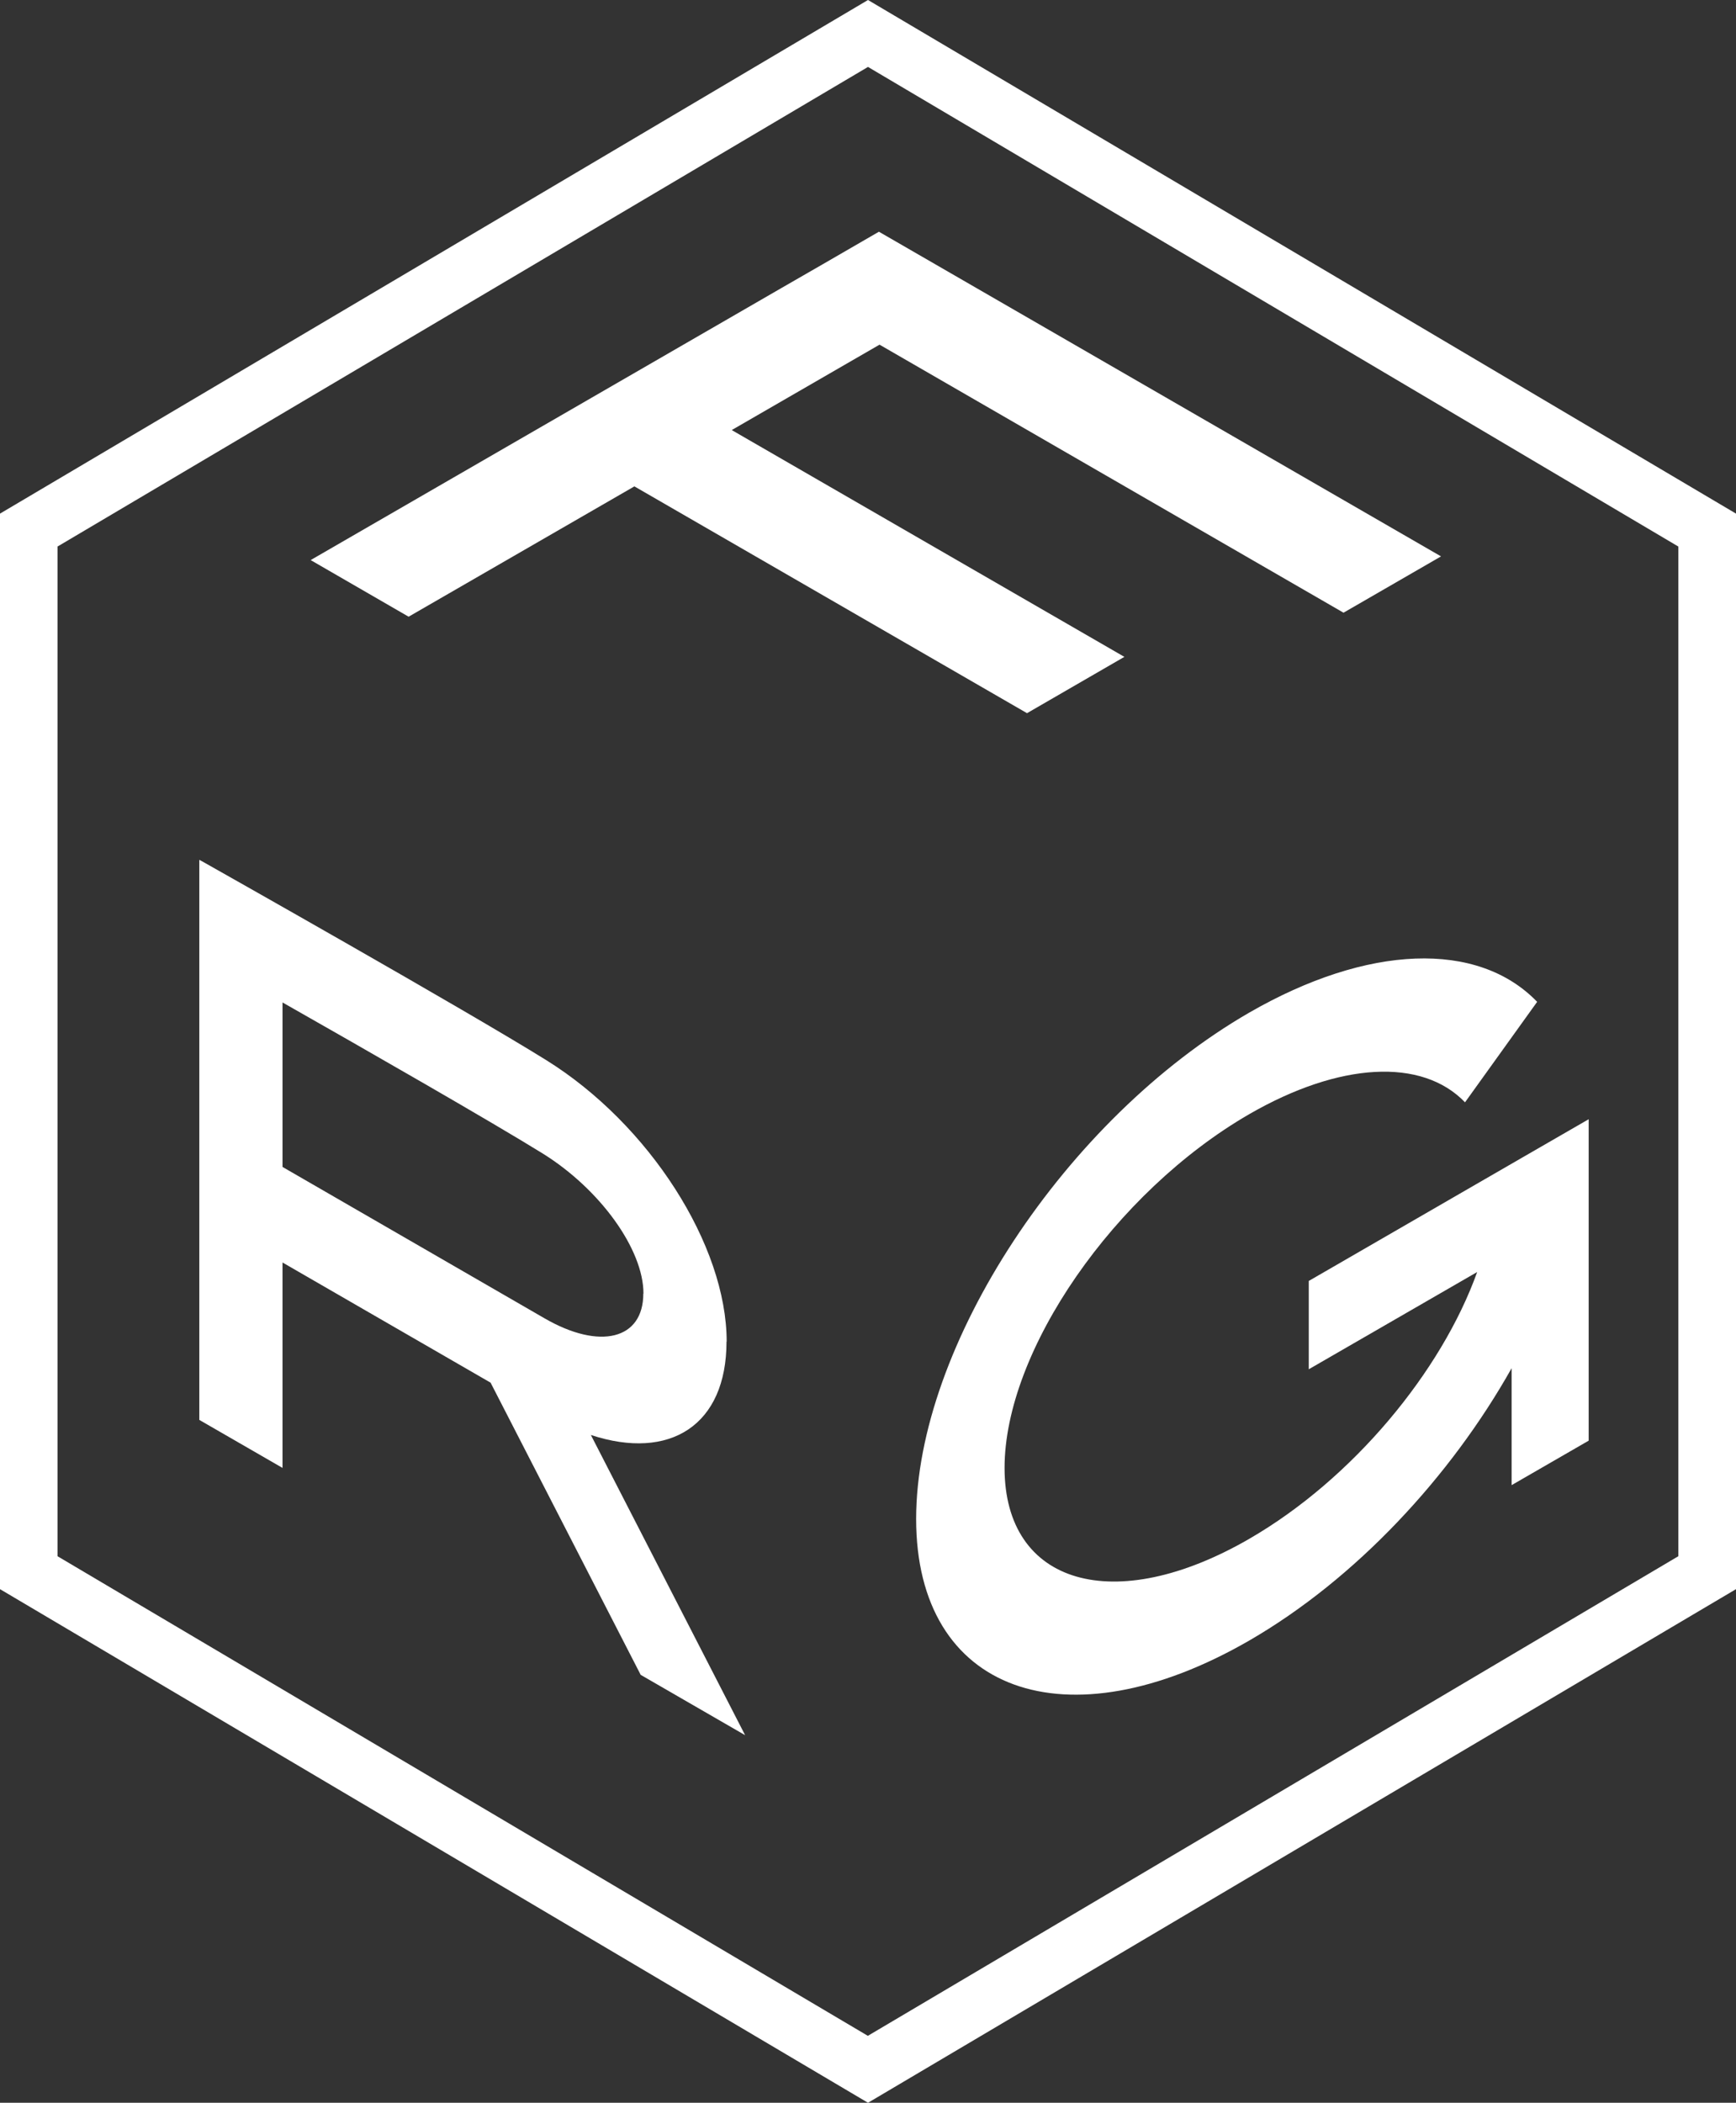
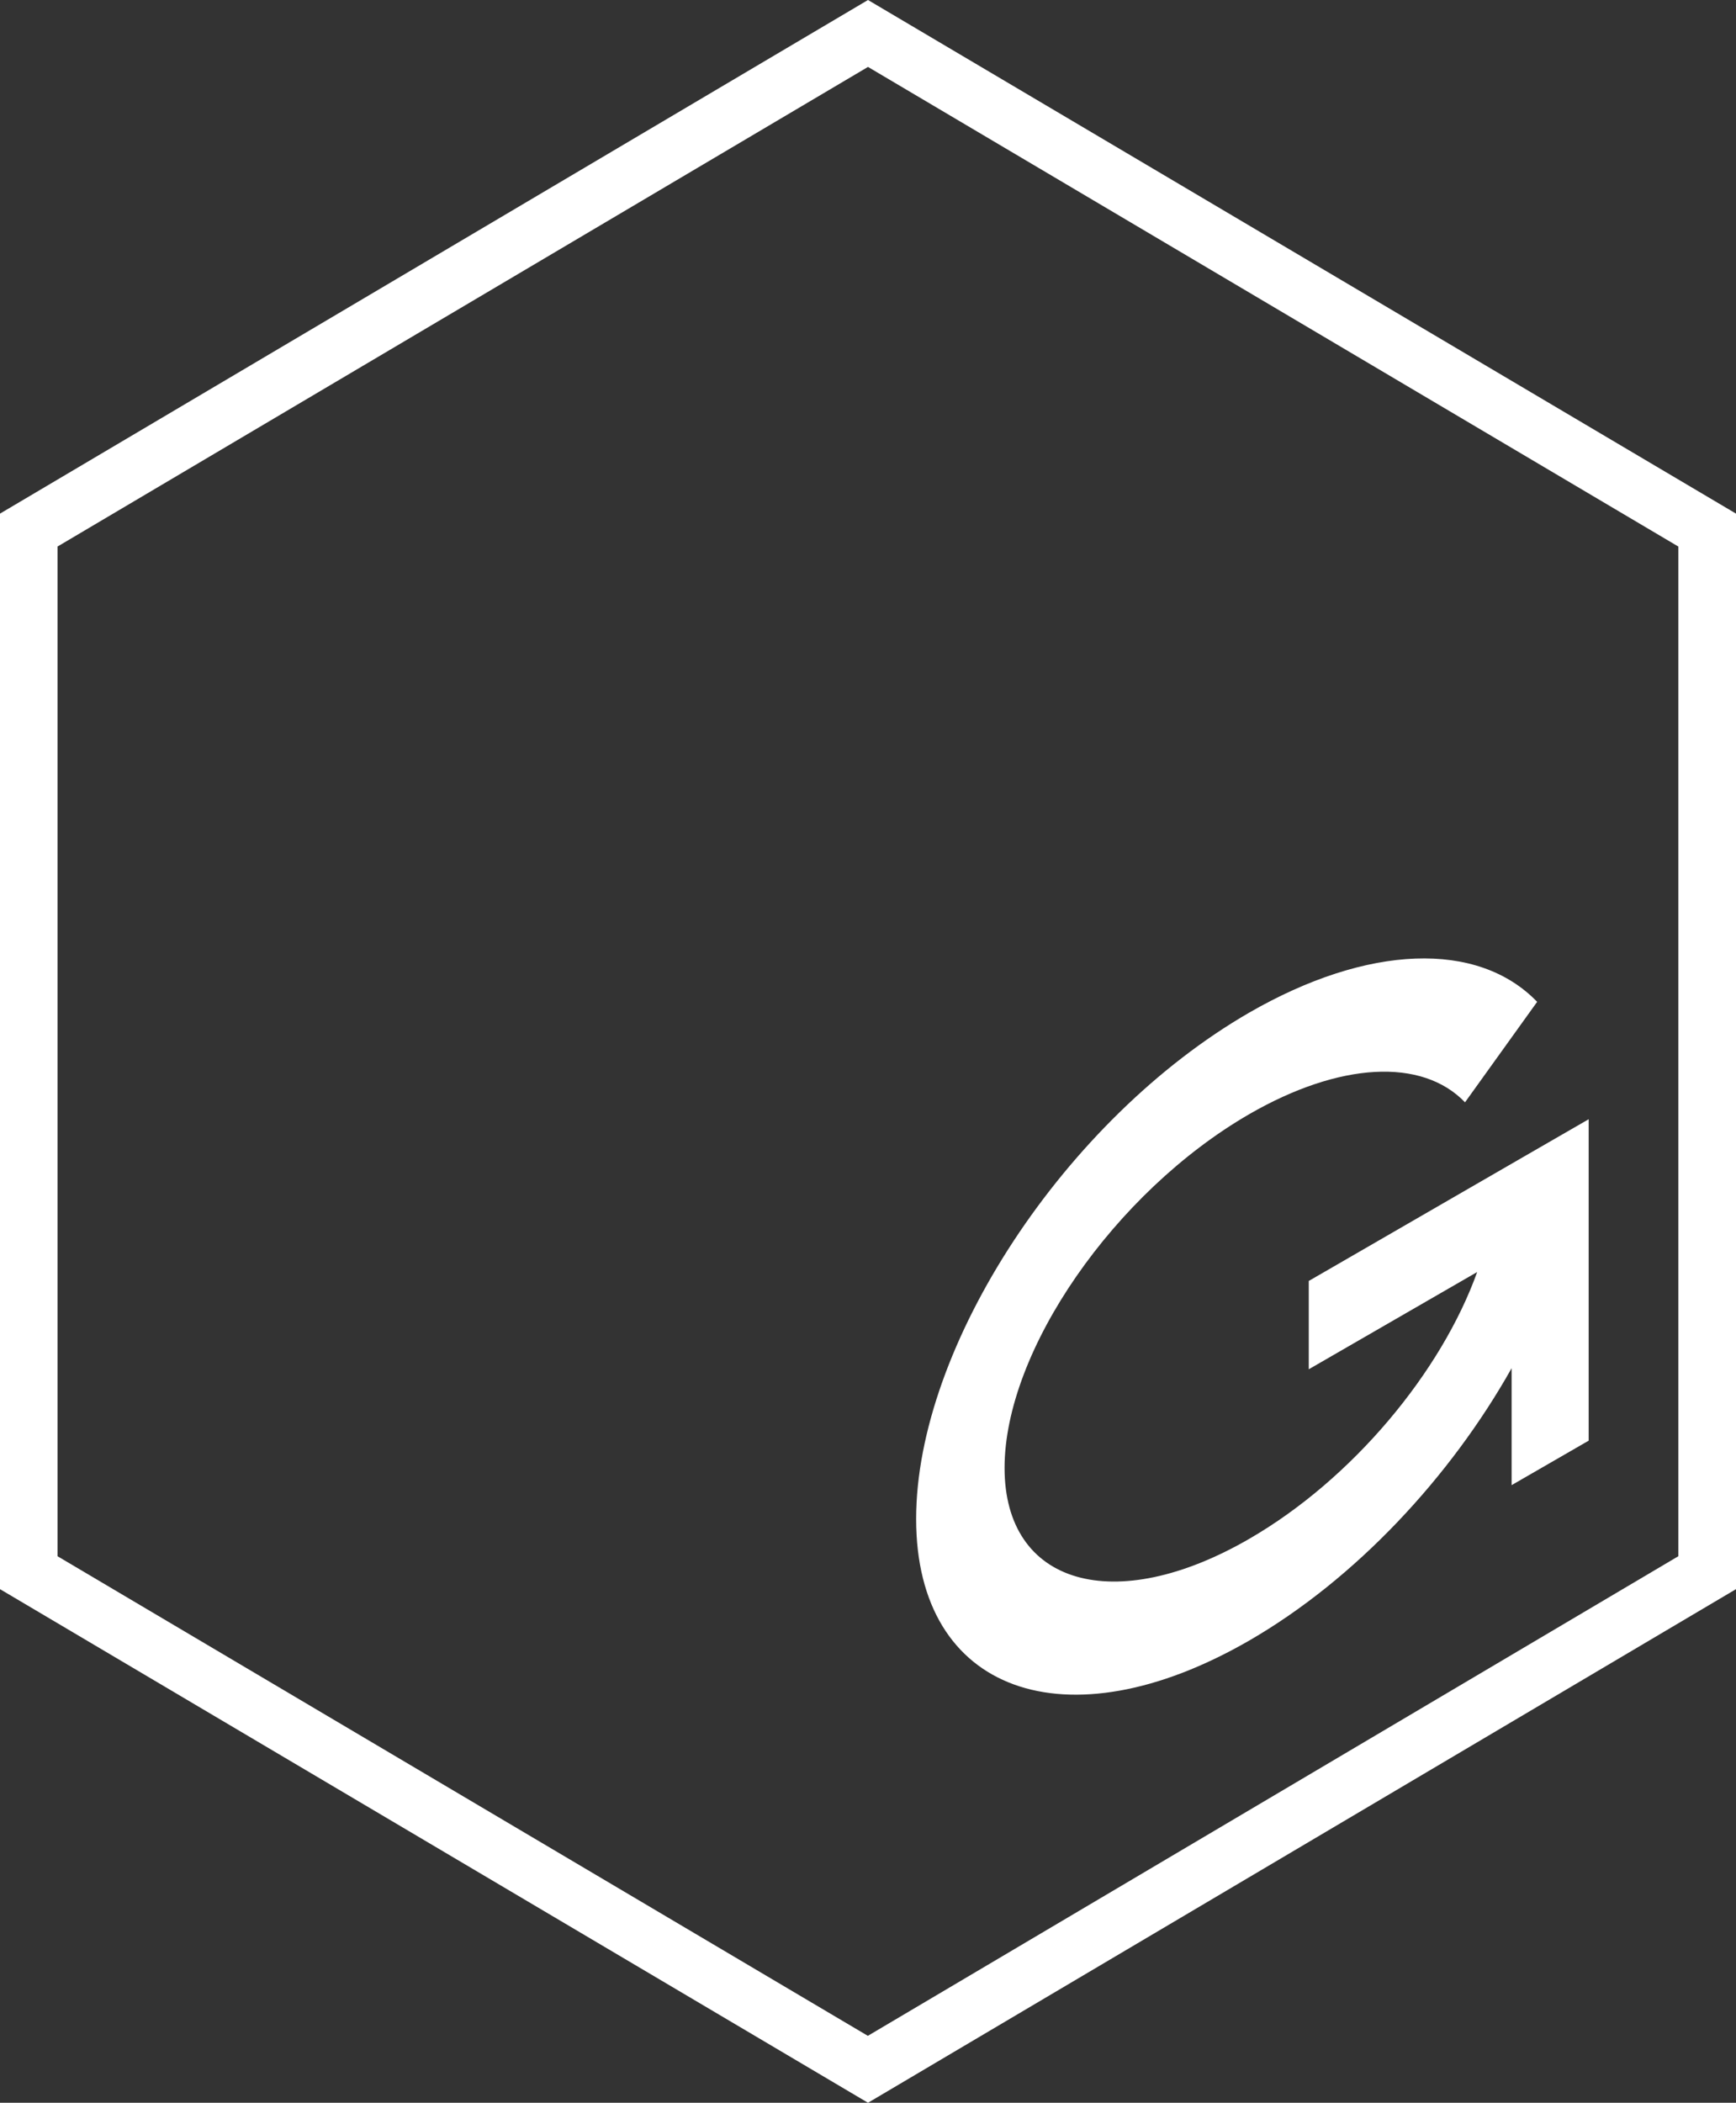
<svg xmlns="http://www.w3.org/2000/svg" id="Layer_2" viewBox="0 0 112.88 136.66">
  <rect x="0" y="0" width="112.88" height="136.66" fill="#333333" stroke="none" />
  <defs>
    <style>.cls-1{fill:#fff;}</style>
  </defs>
  <g id="DESIGN_STARTS_HERE">
    <g>
      <path class="cls-1" d="M103.3,93.62v-20.88l-5.01,2.89-13.19,7.62v5.74l10.95-6.32c-2.32,6.47-8.09,13.45-14.82,17.34-8.77,5.07-15.91,3-15.91-4.61s7.14-17.92,15.91-22.99c5.86-3.38,11.23-3.68,14.03-.77l4.69-6.53c-3.86-4-11.03-3.73-18.72,.7-11.95,6.9-21.66,21.66-21.66,32.91s9.72,14.79,21.66,7.9c6.92-4,13.09-10.64,17.06-17.7v7.6l5.01-2.89h0Z" />
-       <polygon class="cls-1" points="57.19 22.4 87.36 39.82 93.7 36.16 57.15 15.06 53.52 17.16 50.81 18.72 20.2 36.4 26.57 40.08 41.25 31.61 66.78 46.35 73.11 42.69 47.58 27.95 57.19 22.4 57.19 22.4" />
-       <path class="cls-1" d="M41.83,84.07c0,2.98-2.82,3.69-6.42,1.61l-17.04-9.84v-10.69c5.39,3.06,13.6,7.76,16.94,9.83,3.72,2.32,6.53,6.22,6.53,9.09m5.41,3.12c0-6.27-5.04-14.13-11.73-18.29-5.27-3.28-21.56-12.46-22.25-12.85h0l-.31-.17v36.4l5.41,3.12v-13.35l13.53,7.81,9.76,18.99,6.79,3.92-10.03-19.51c5.13,1.69,8.82-.62,8.82-6.07" />
      <path class="cls-1" d="M56.44,136.66L0,103.28V33.38L56.44,0l56.44,33.38V103.28l-56.44,33.38h0ZM3.74,101.14l52.69,31.17,52.7-31.17V35.52L56.44,4.35,3.74,35.52V101.14h0Z" />
    </g>
  </g>
</svg>